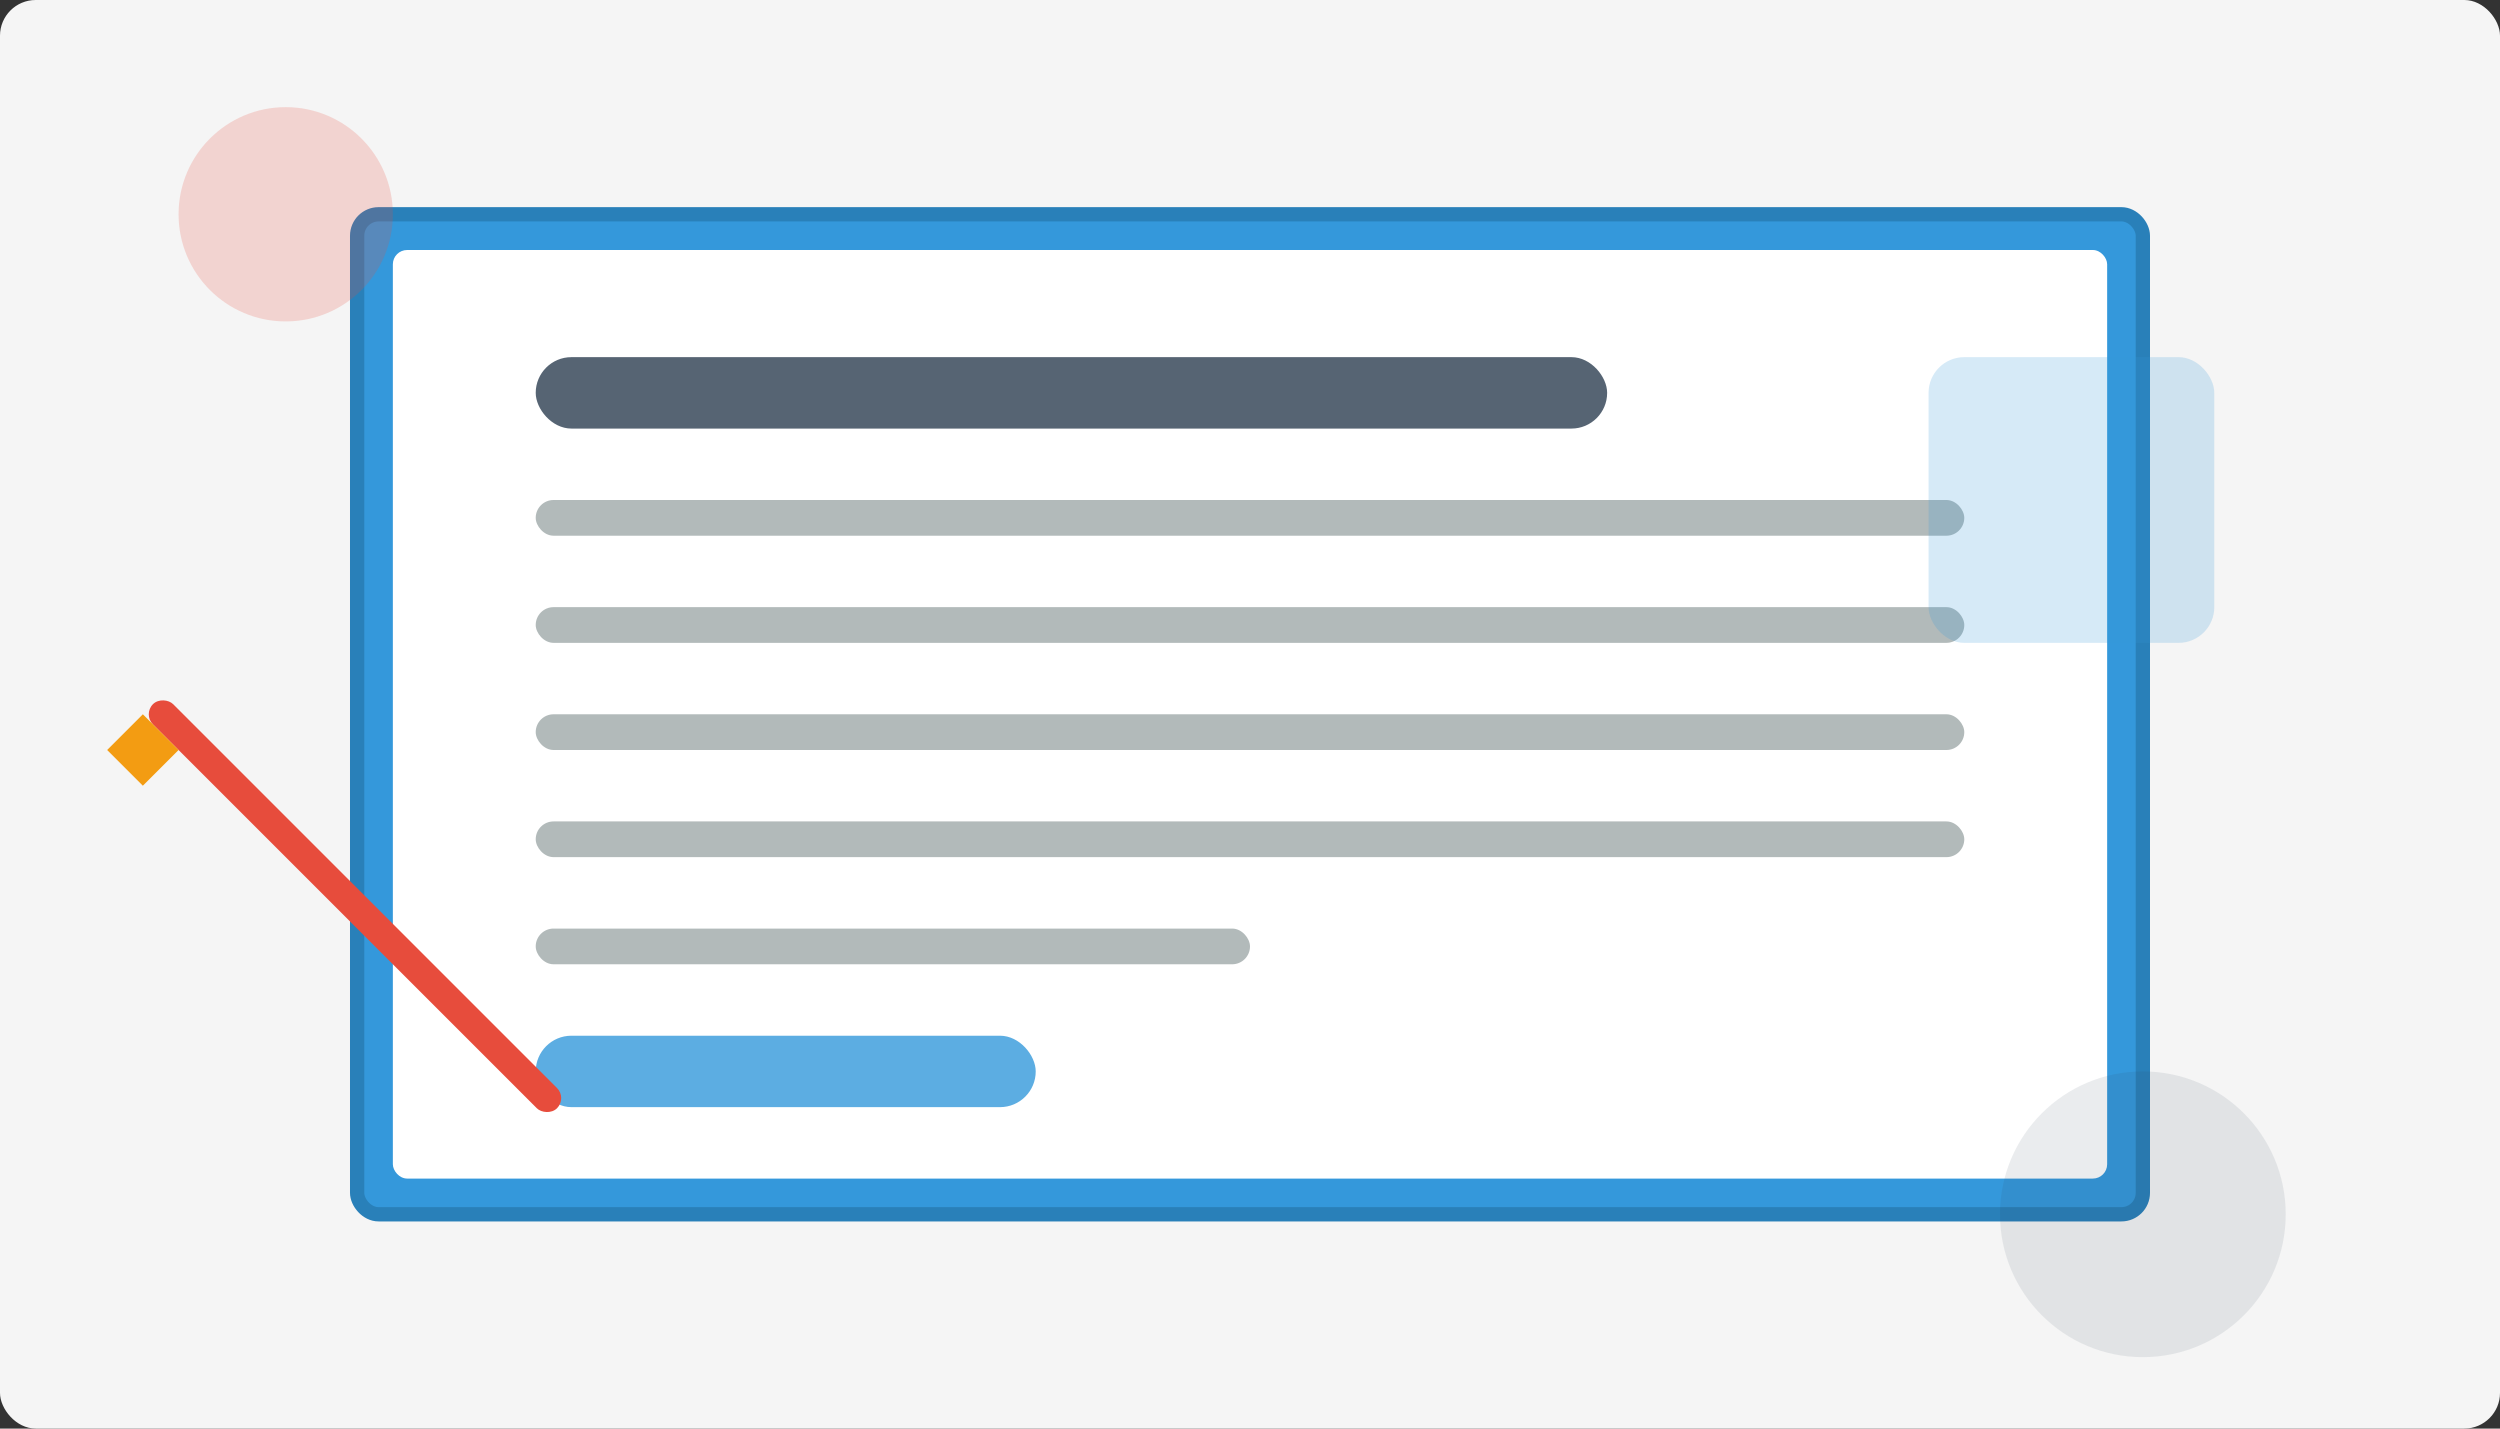
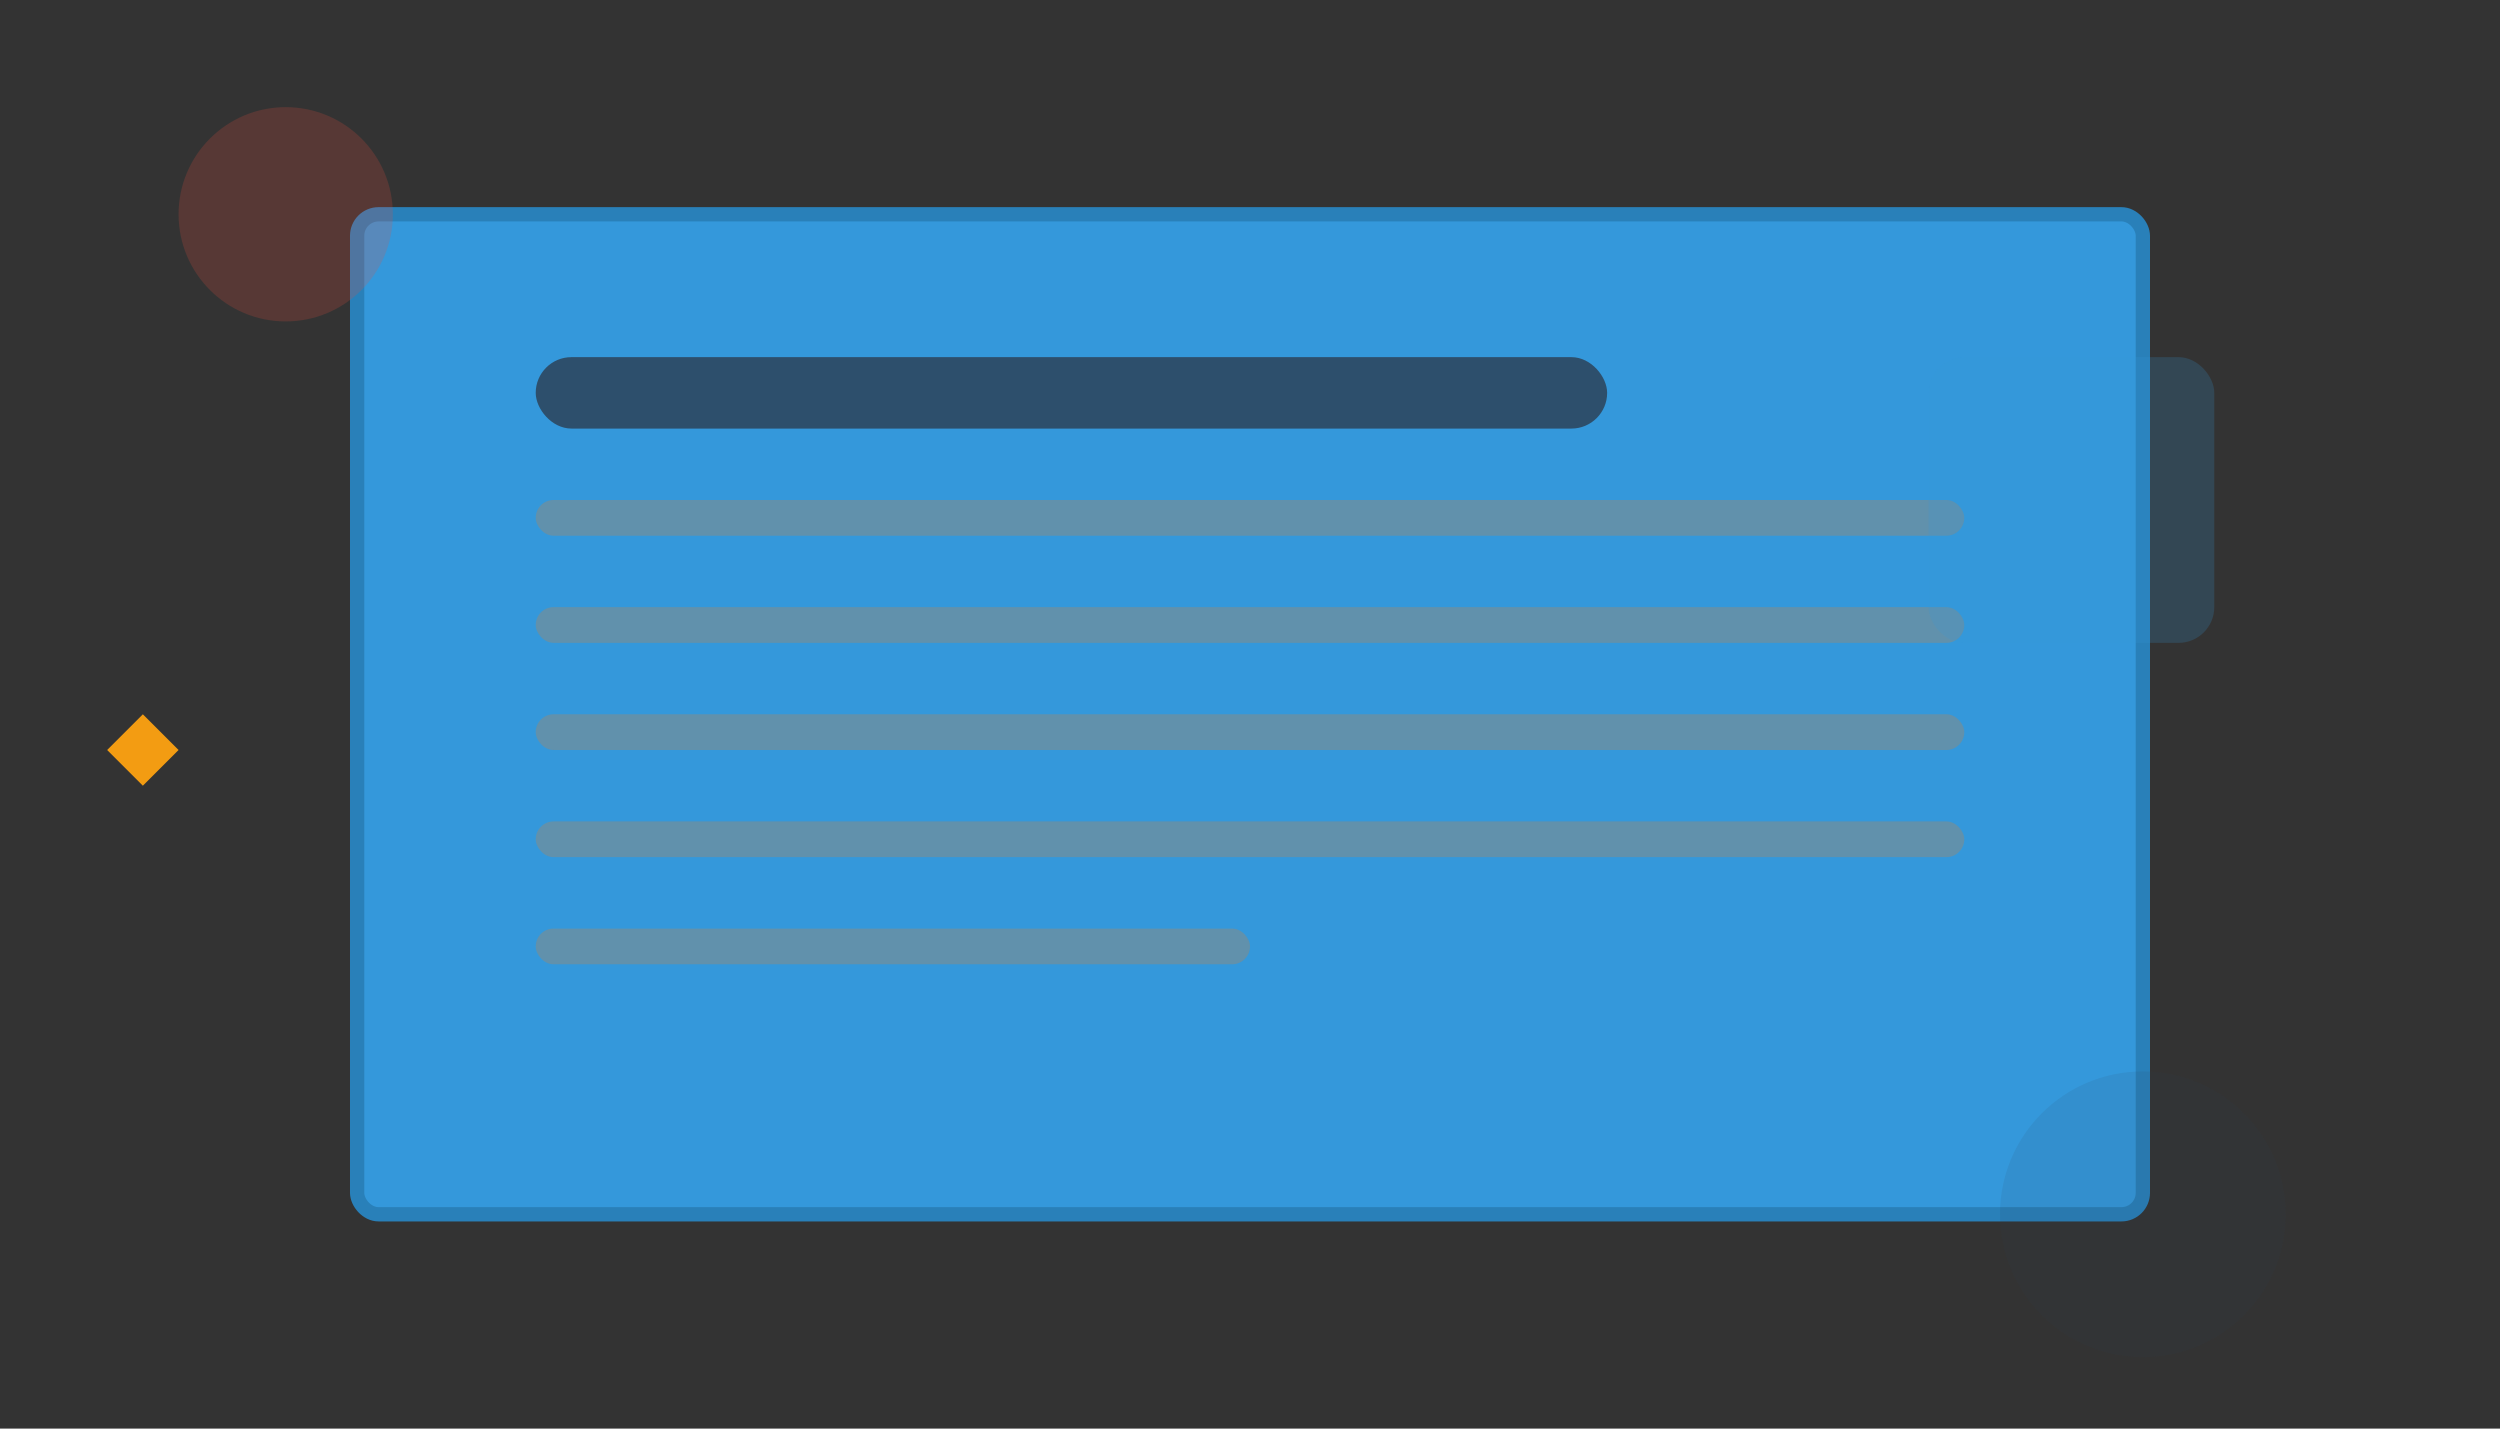
<svg xmlns="http://www.w3.org/2000/svg" width="350" height="200" viewBox="0 0 350 200" fill="none">
  <rect x="0" y="0" width="350" height="200" fill="#333333" stroke="none" />
  <rect width="350" height="200" rx="5" fill="none" />
-   <rect x="0" y="0" width="350" height="200" rx="5" fill="#f5f5f5" />
  <rect x="50" y="30" width="250" height="140" rx="3" fill="#3498db" />
  <rect x="50" y="30" width="250" height="140" rx="3" stroke="#2980b9" stroke-width="2" />
-   <rect x="55" y="35" width="240" height="130" rx="2" fill="white" />
  <rect x="75" y="50" width="150" height="10" rx="5" fill="#2c3e50" opacity="0.8" />
  <rect x="75" y="70" width="200" height="5" rx="2.5" fill="#7f8c8d" opacity="0.6" />
  <rect x="75" y="85" width="200" height="5" rx="2.5" fill="#7f8c8d" opacity="0.6" />
  <rect x="75" y="100" width="200" height="5" rx="2.5" fill="#7f8c8d" opacity="0.6" />
  <rect x="75" y="115" width="200" height="5" rx="2.5" fill="#7f8c8d" opacity="0.6" />
  <rect x="75" y="130" width="100" height="5" rx="2.5" fill="#7f8c8d" opacity="0.6" />
-   <rect x="75" y="145" width="70" height="10" rx="5" fill="#3498db" opacity="0.8" />
  <circle cx="40" cy="30" r="15" fill="#e74c3c" opacity="0.2" />
  <circle cx="300" cy="170" r="20" fill="#2c3e50" opacity="0.1" />
  <rect x="270" y="50" width="40" height="40" rx="5" fill="#3498db" opacity="0.2" />
-   <rect x="20" y="100" width="4" height="80" rx="2" fill="#e74c3c" transform="rotate(-45 20 100)" />
  <path d="M15 105L20 100L25 105L20 110L15 105Z" fill="#f39c12" />
</svg>